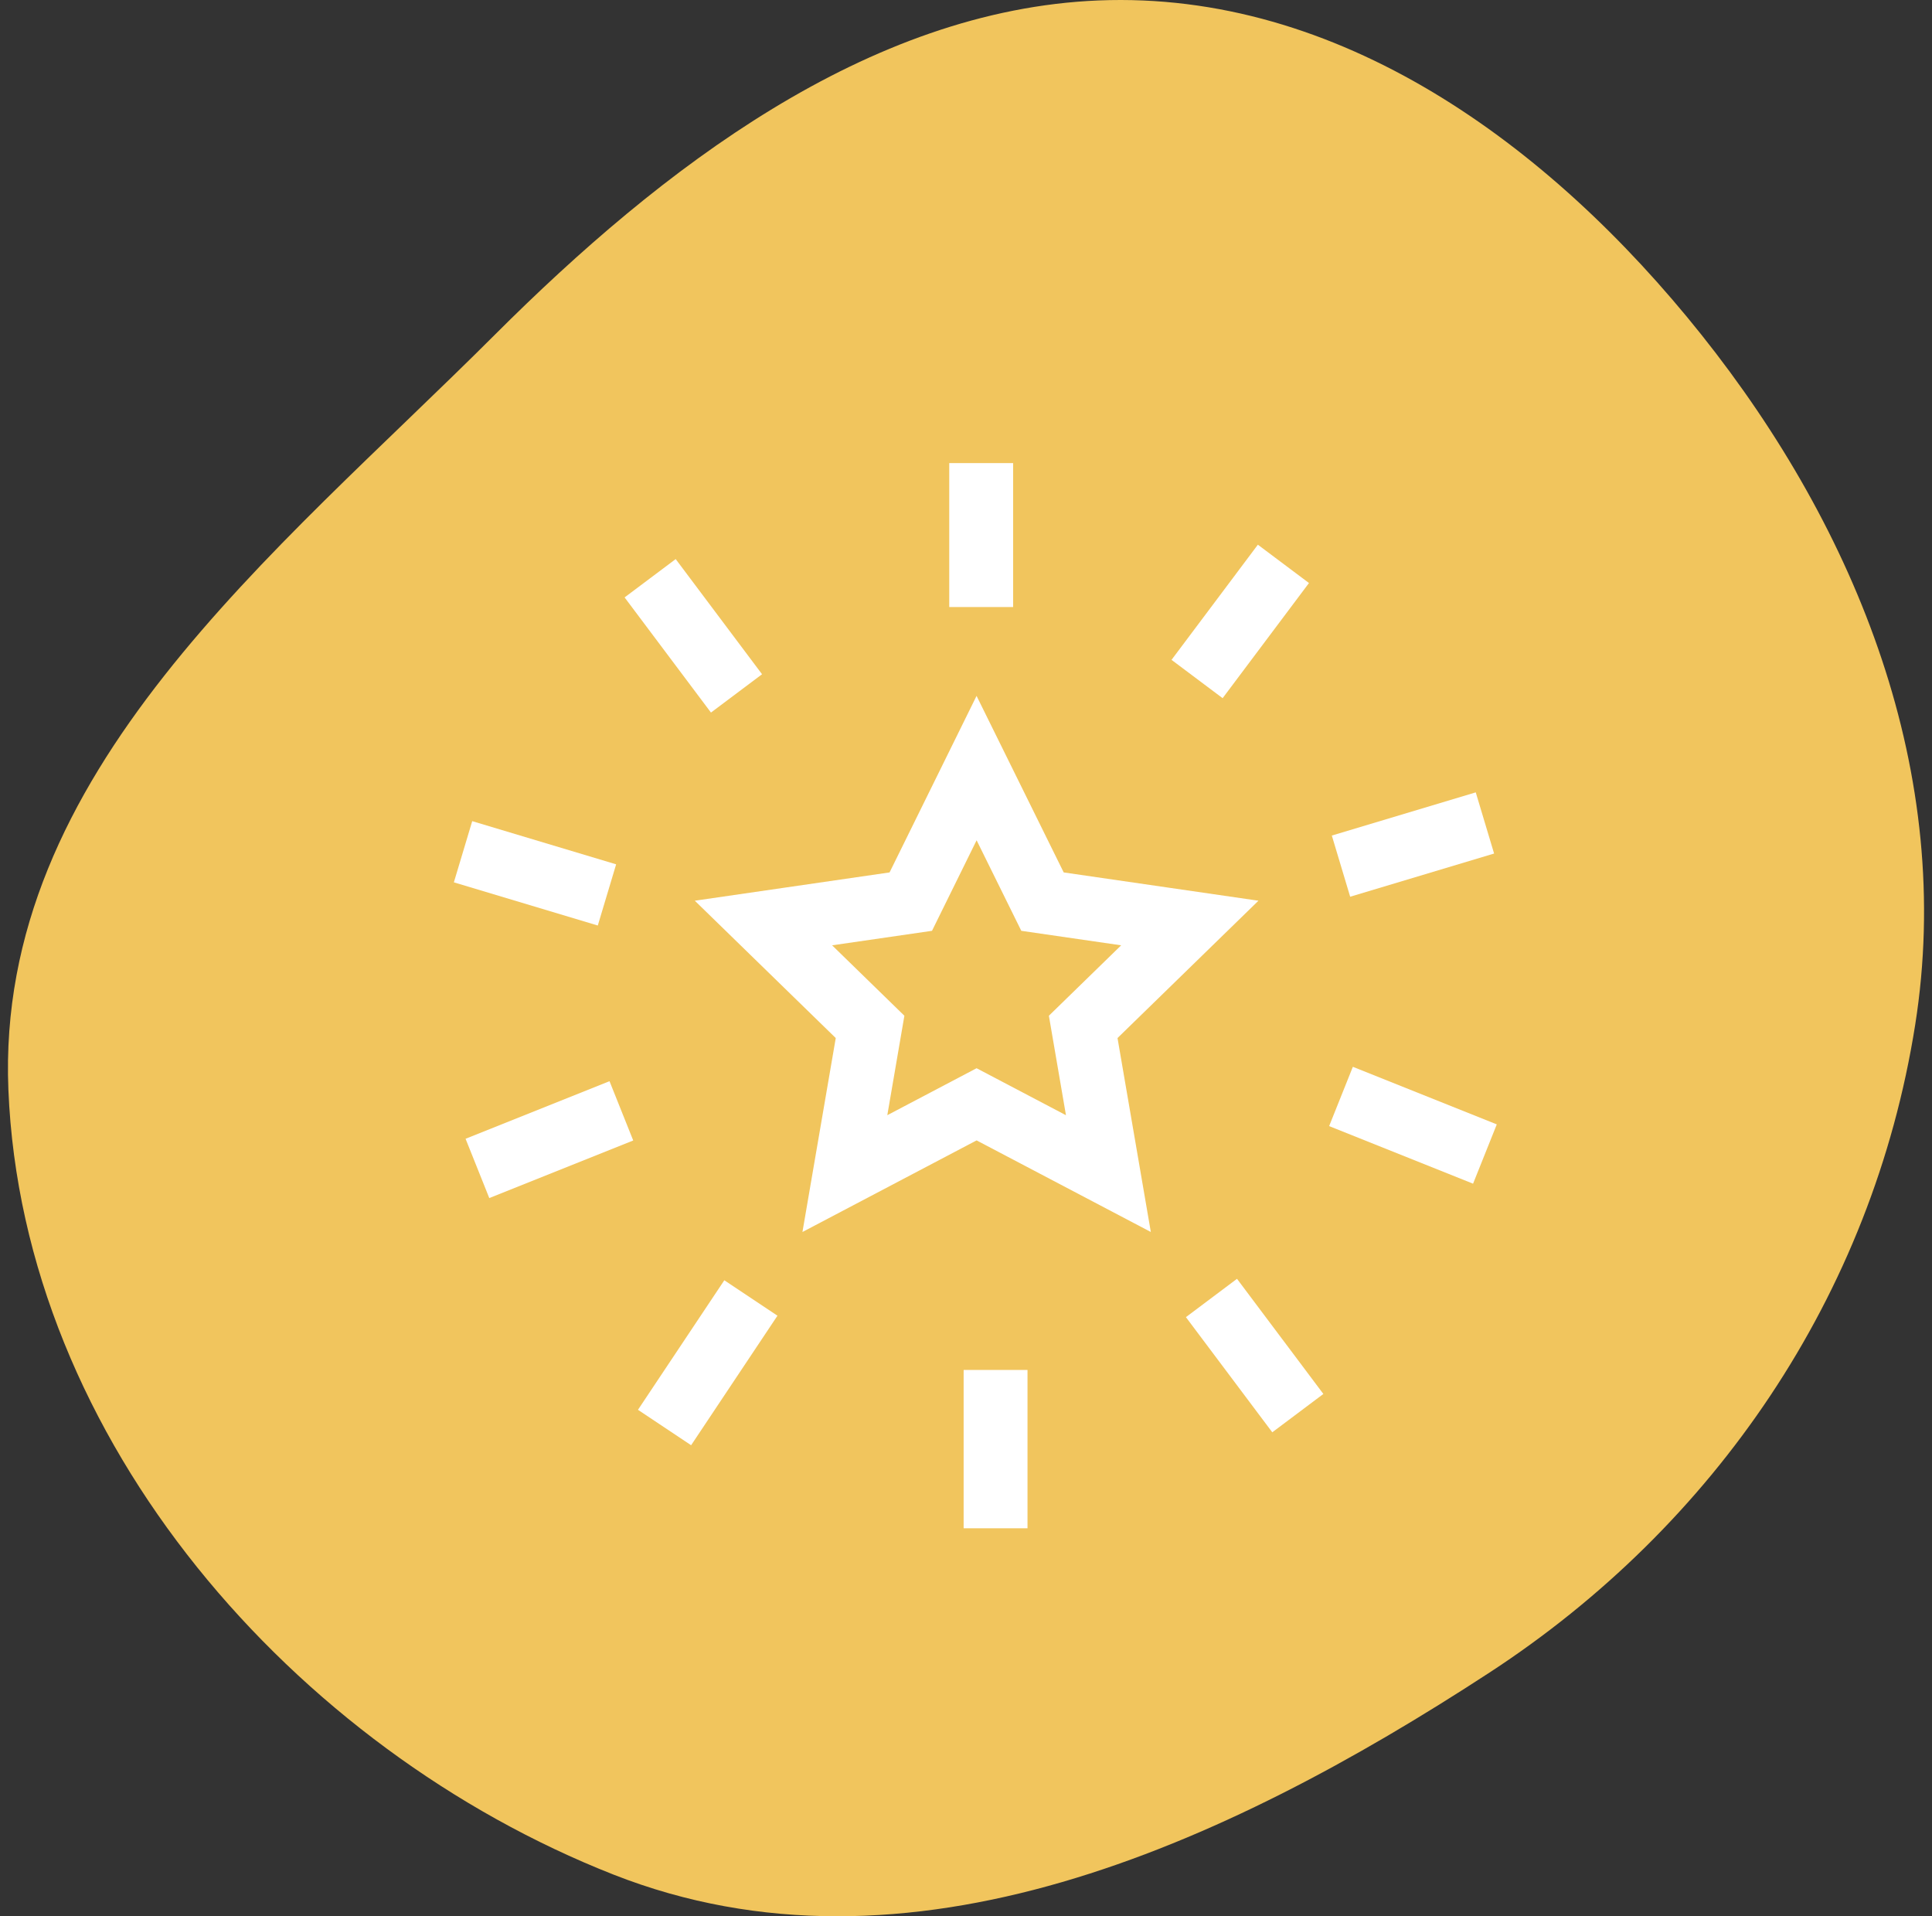
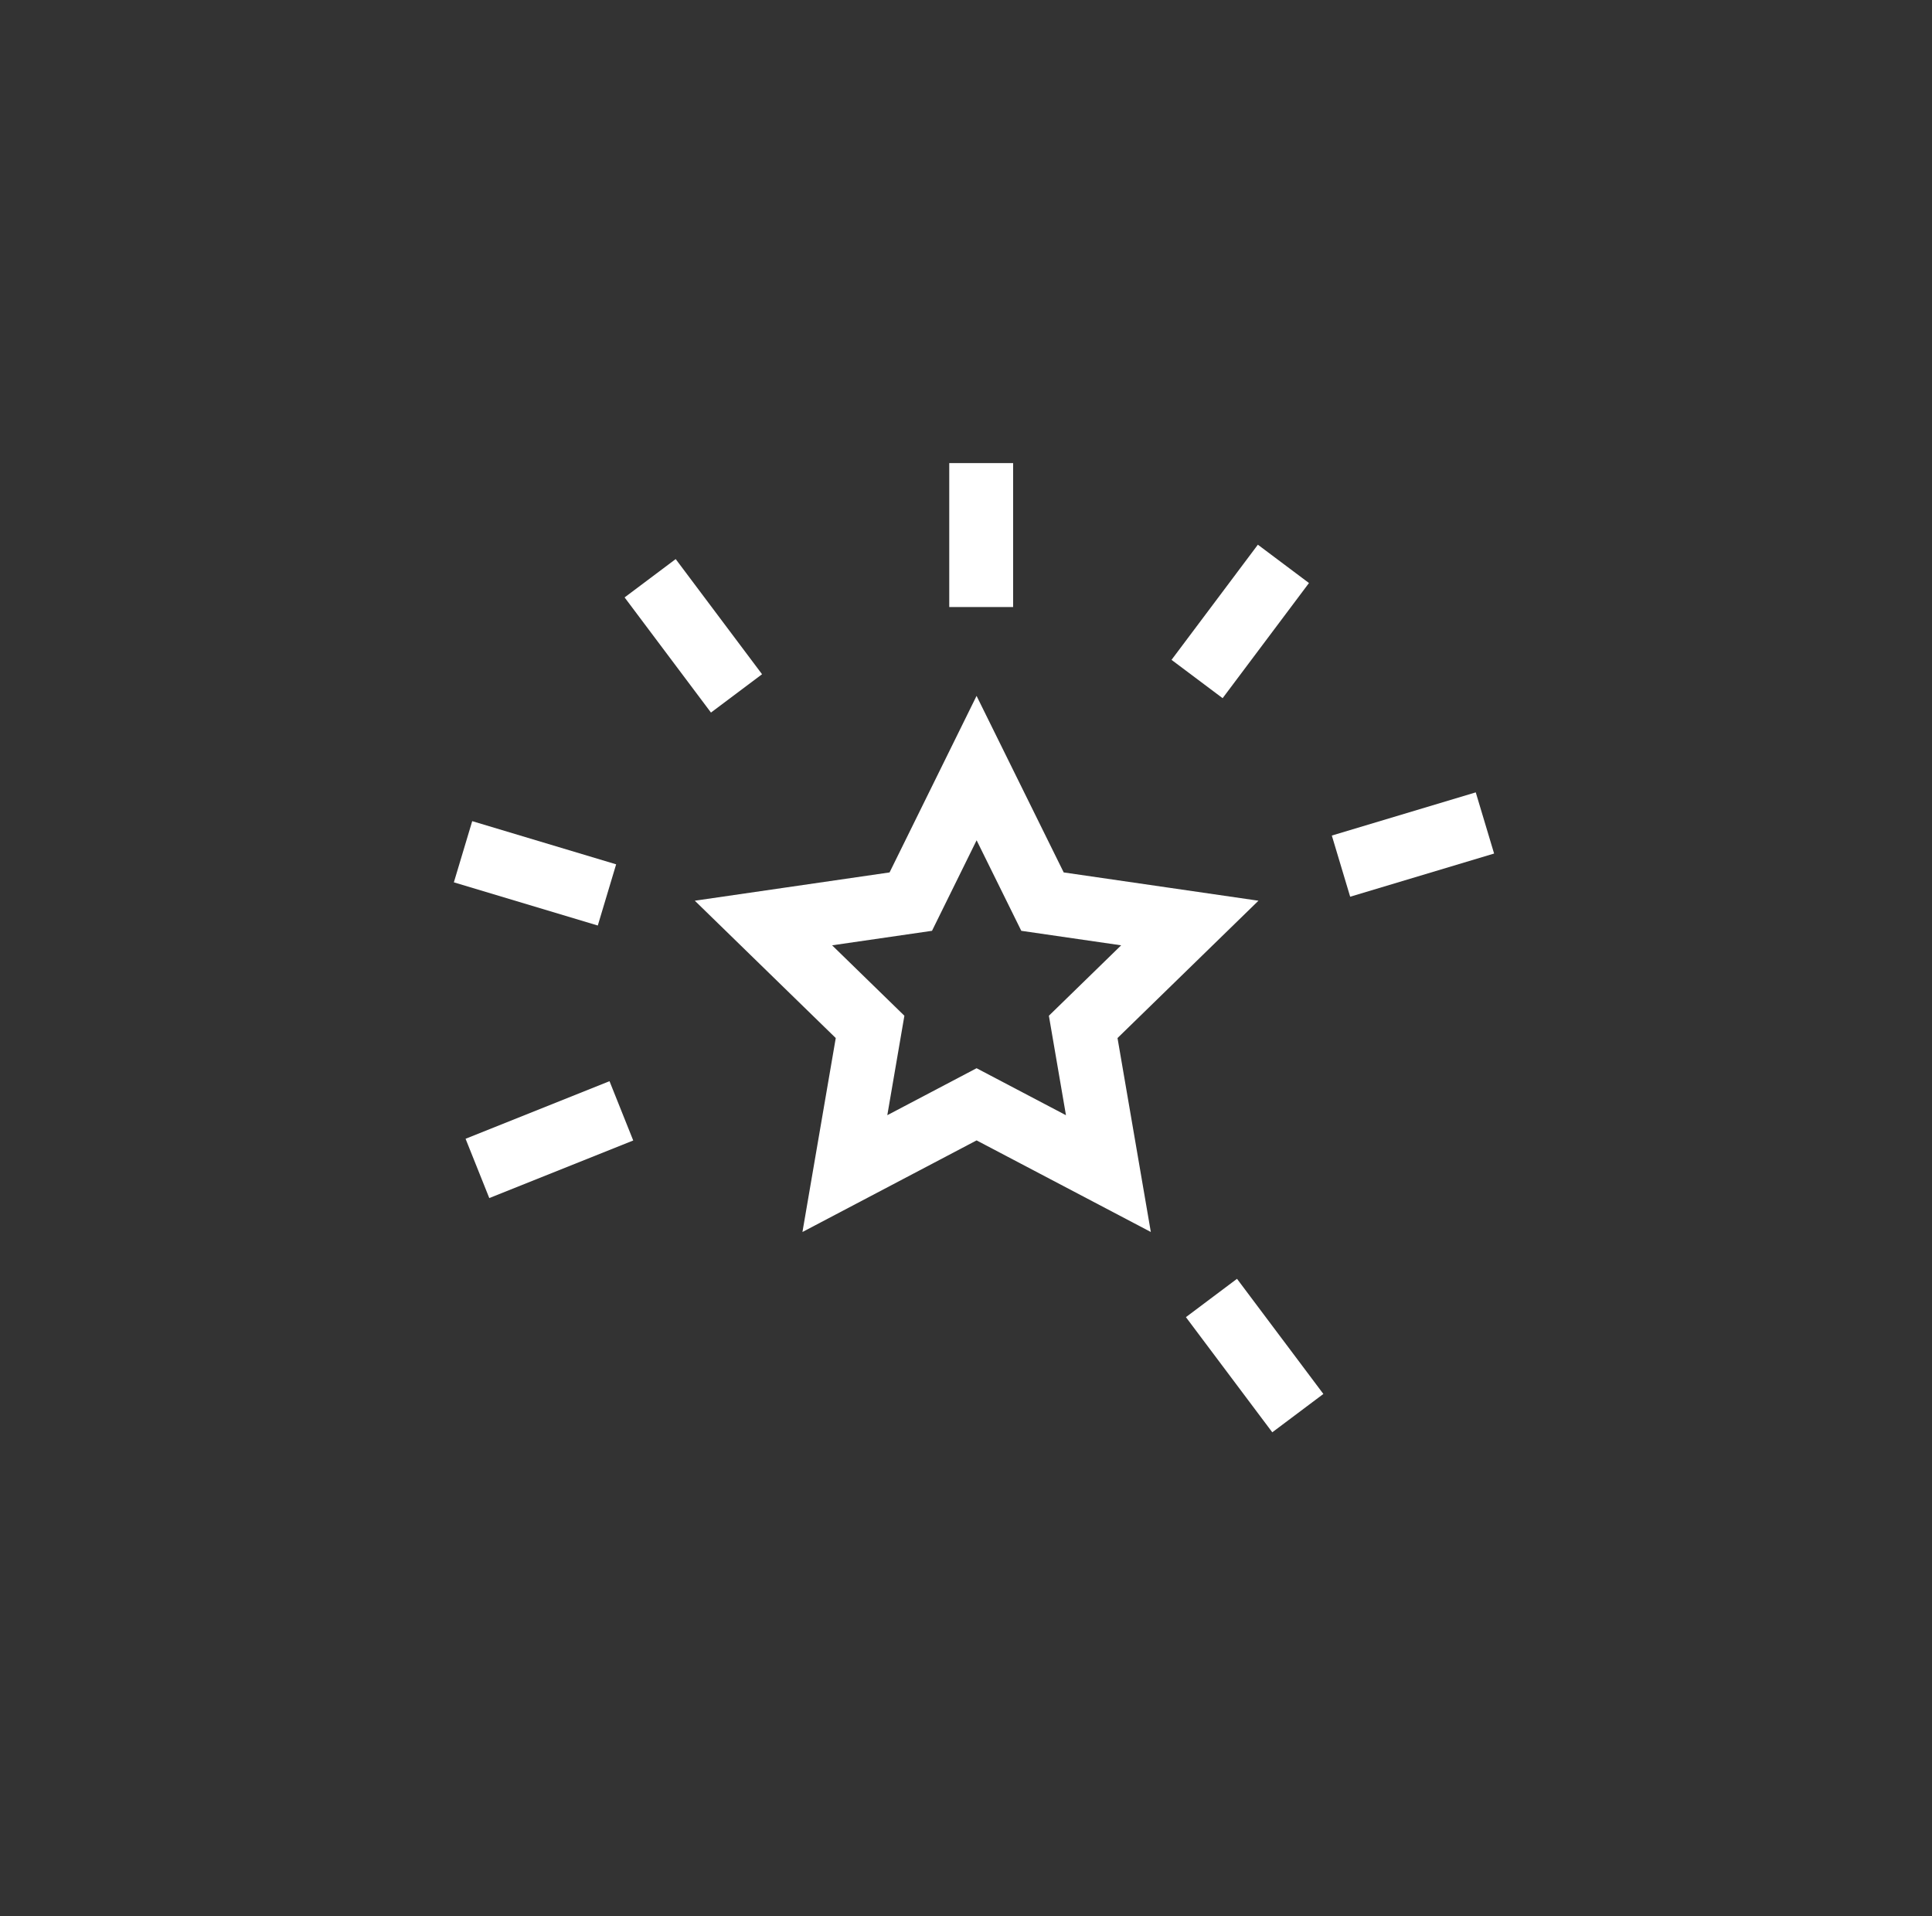
<svg xmlns="http://www.w3.org/2000/svg" width="121" height="120" viewBox="0 0 121 120" fill="none">
  <rect x="0" y="0" width="121" height="120" fill="#333333" stroke="none" />
-   <path fill-rule="evenodd" clip-rule="evenodd" d="M68.795 0.028C83.805 -0.586 96.995 8.965 106.553 20.954C116.345 33.237 122.433 48.476 119.945 64.189C117.259 81.16 107.349 95.563 93.29 104.737C76.612 115.619 56.842 124.639 38.413 117.387C18.494 109.548 1.423 90.261 0.525 68.232C-0.284 48.383 17.188 34.753 31 20.954C41.406 10.559 54.341 0.619 68.795 0.028Z" fill="#F1C55D" />
  <path d="M61.163 48.099L65.291 56.461L74.517 57.801L67.84 64.306L69.418 73.493L61.163 69.154L52.914 73.493L54.492 64.306L47.815 57.801L57.042 56.461L61.163 48.099Z" stroke="white" stroke-width="4" stroke-miterlimit="10" />
  <path d="M61.451 38.014V29" stroke="white" stroke-width="4" stroke-miterlimit="10" />
-   <path d="M62.352 85.789V95.704" stroke="white" stroke-width="4" stroke-miterlimit="10" />
  <path d="M75.873 81.282L81.282 88.493" stroke="white" stroke-width="4" stroke-miterlimit="10" />
-   <path d="M83.986 68.662L93 72.268" stroke="white" stroke-width="4" stroke-miterlimit="10" />
  <path d="M83.986 54.239L93 51.535" stroke="white" stroke-width="4" stroke-miterlimit="10" />
  <path d="M74.972 42.521L80.38 35.31" stroke="white" stroke-width="4" stroke-miterlimit="10" />
  <path d="M46.127 43.422L40.718 36.211" stroke="white" stroke-width="4" stroke-miterlimit="10" />
  <path d="M38.014 56.042L29 53.338" stroke="white" stroke-width="4" stroke-miterlimit="10" />
  <path d="M38.916 69.563L29.901 73.169" stroke="white" stroke-width="4" stroke-miterlimit="10" />
-   <path d="M47.028 81.282L41.62 89.394" stroke="white" stroke-width="4" stroke-miterlimit="10" />
</svg>